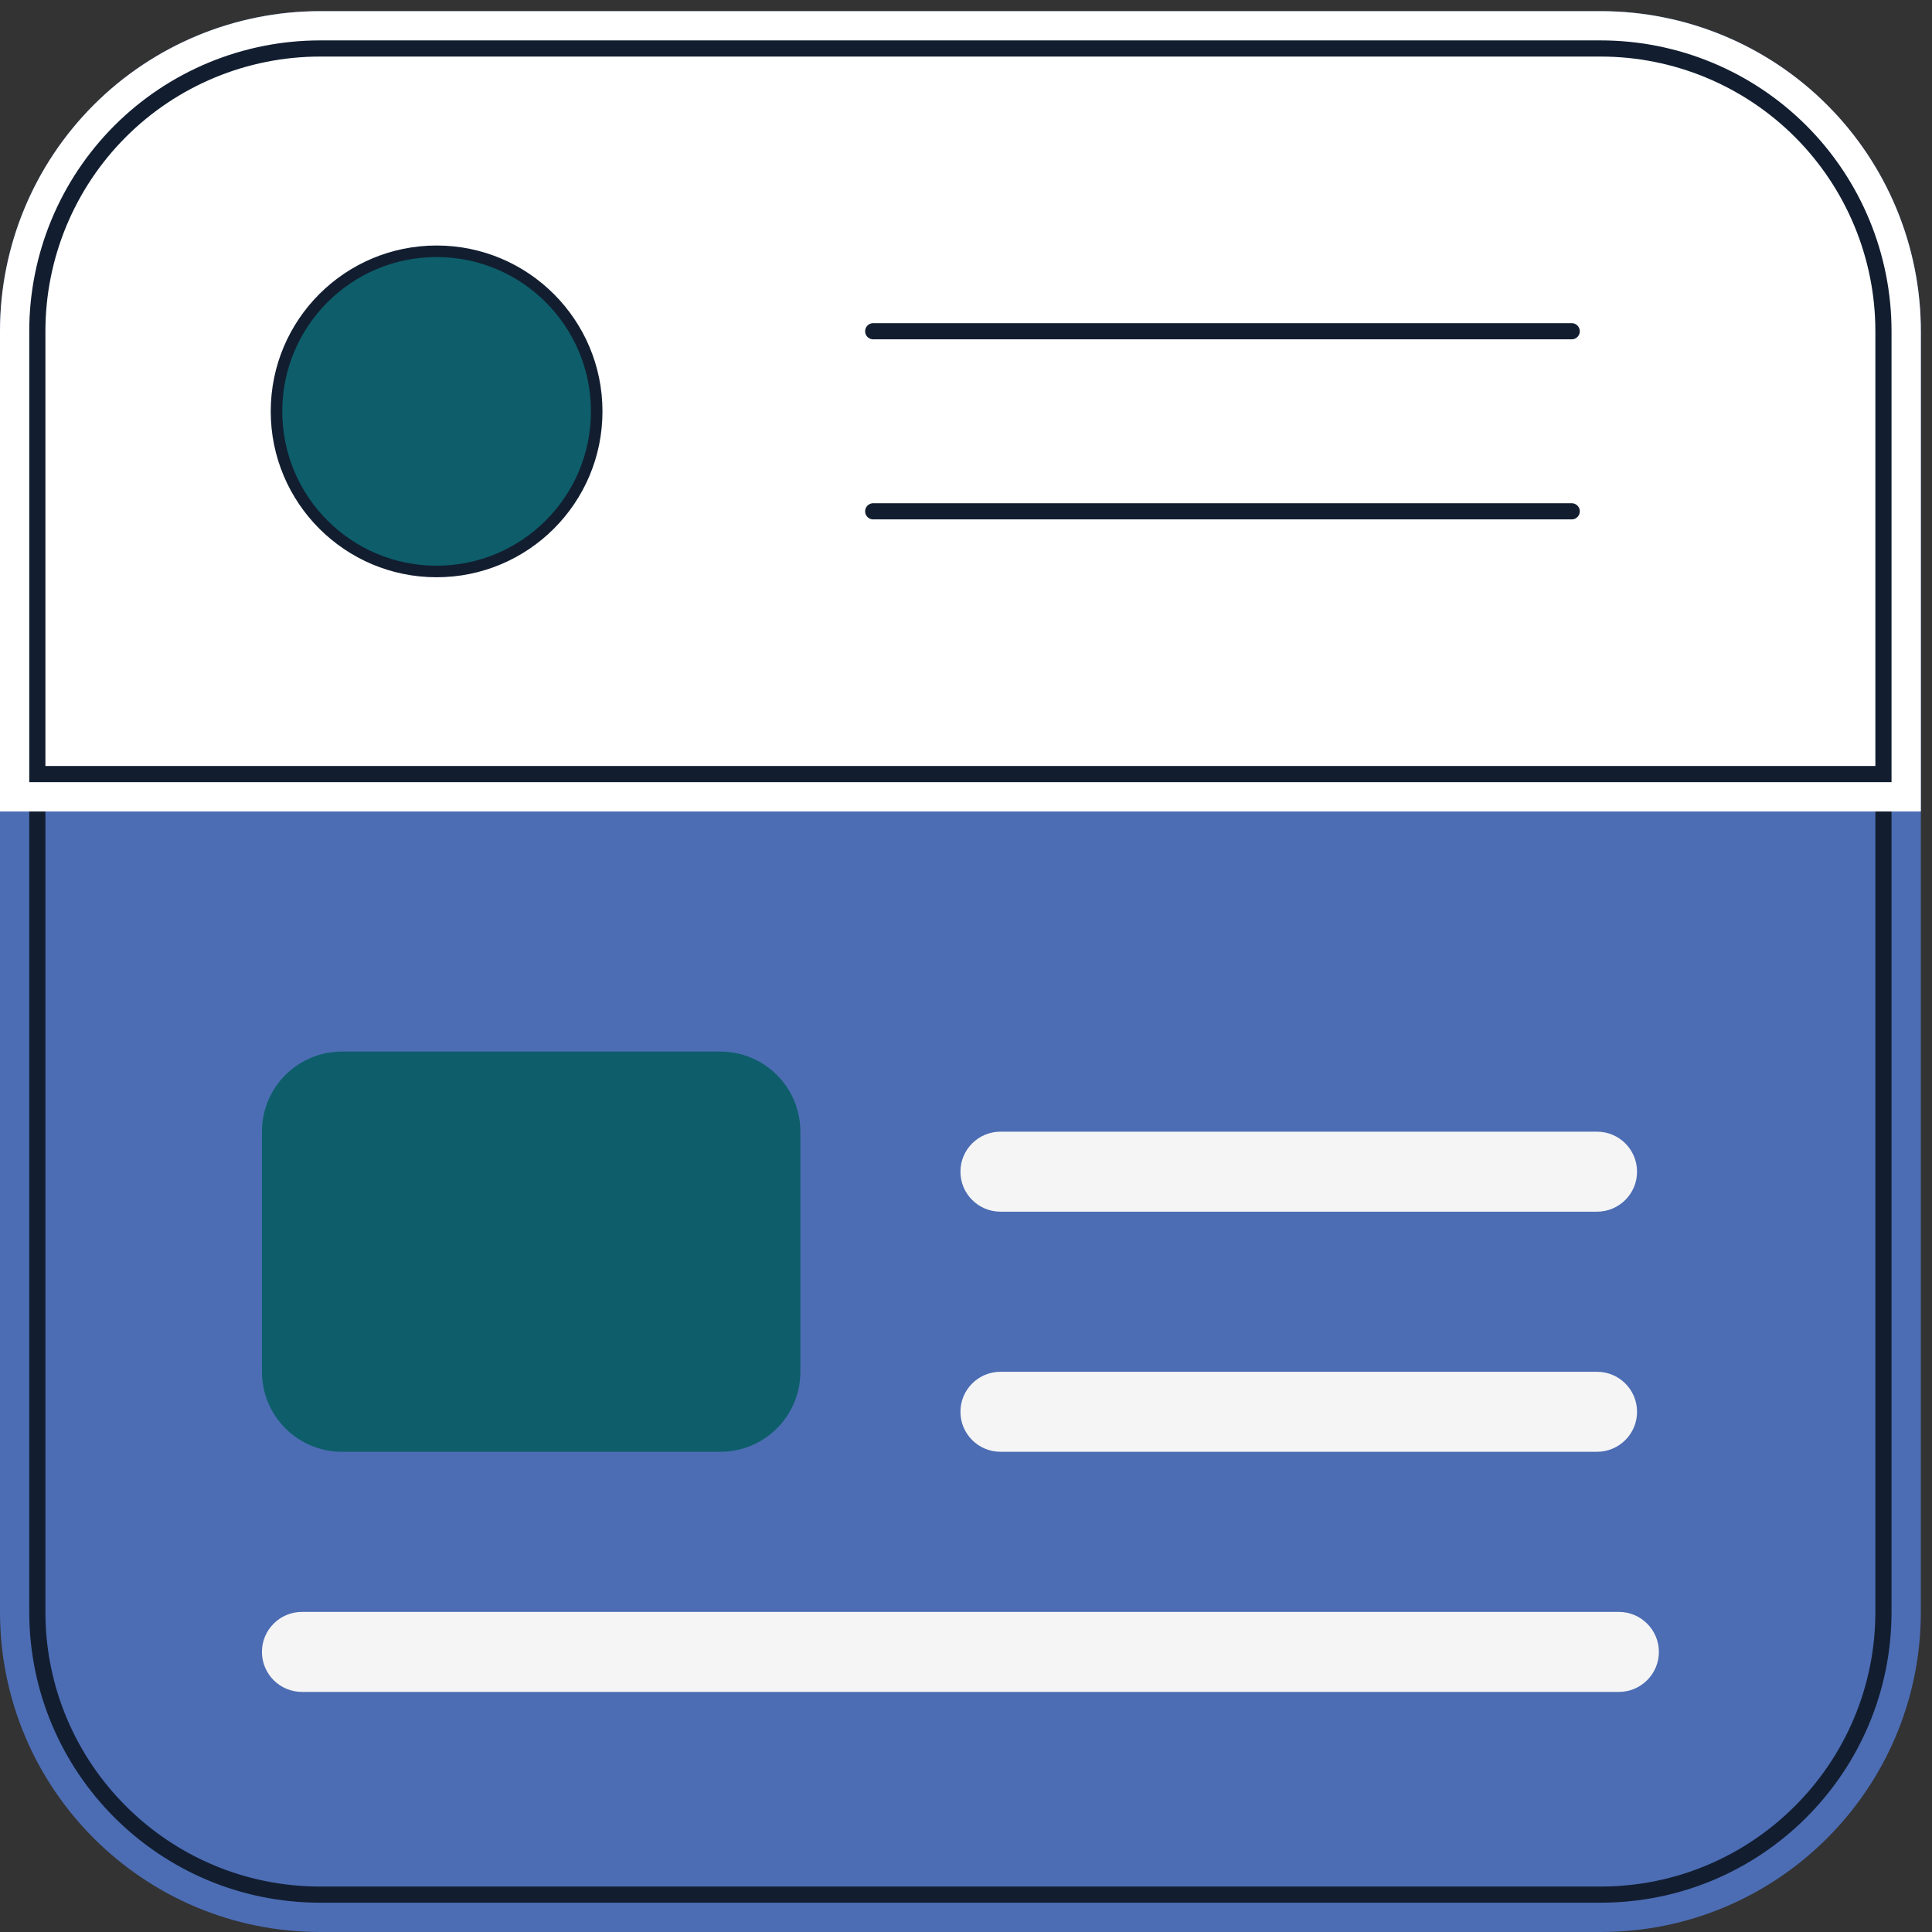
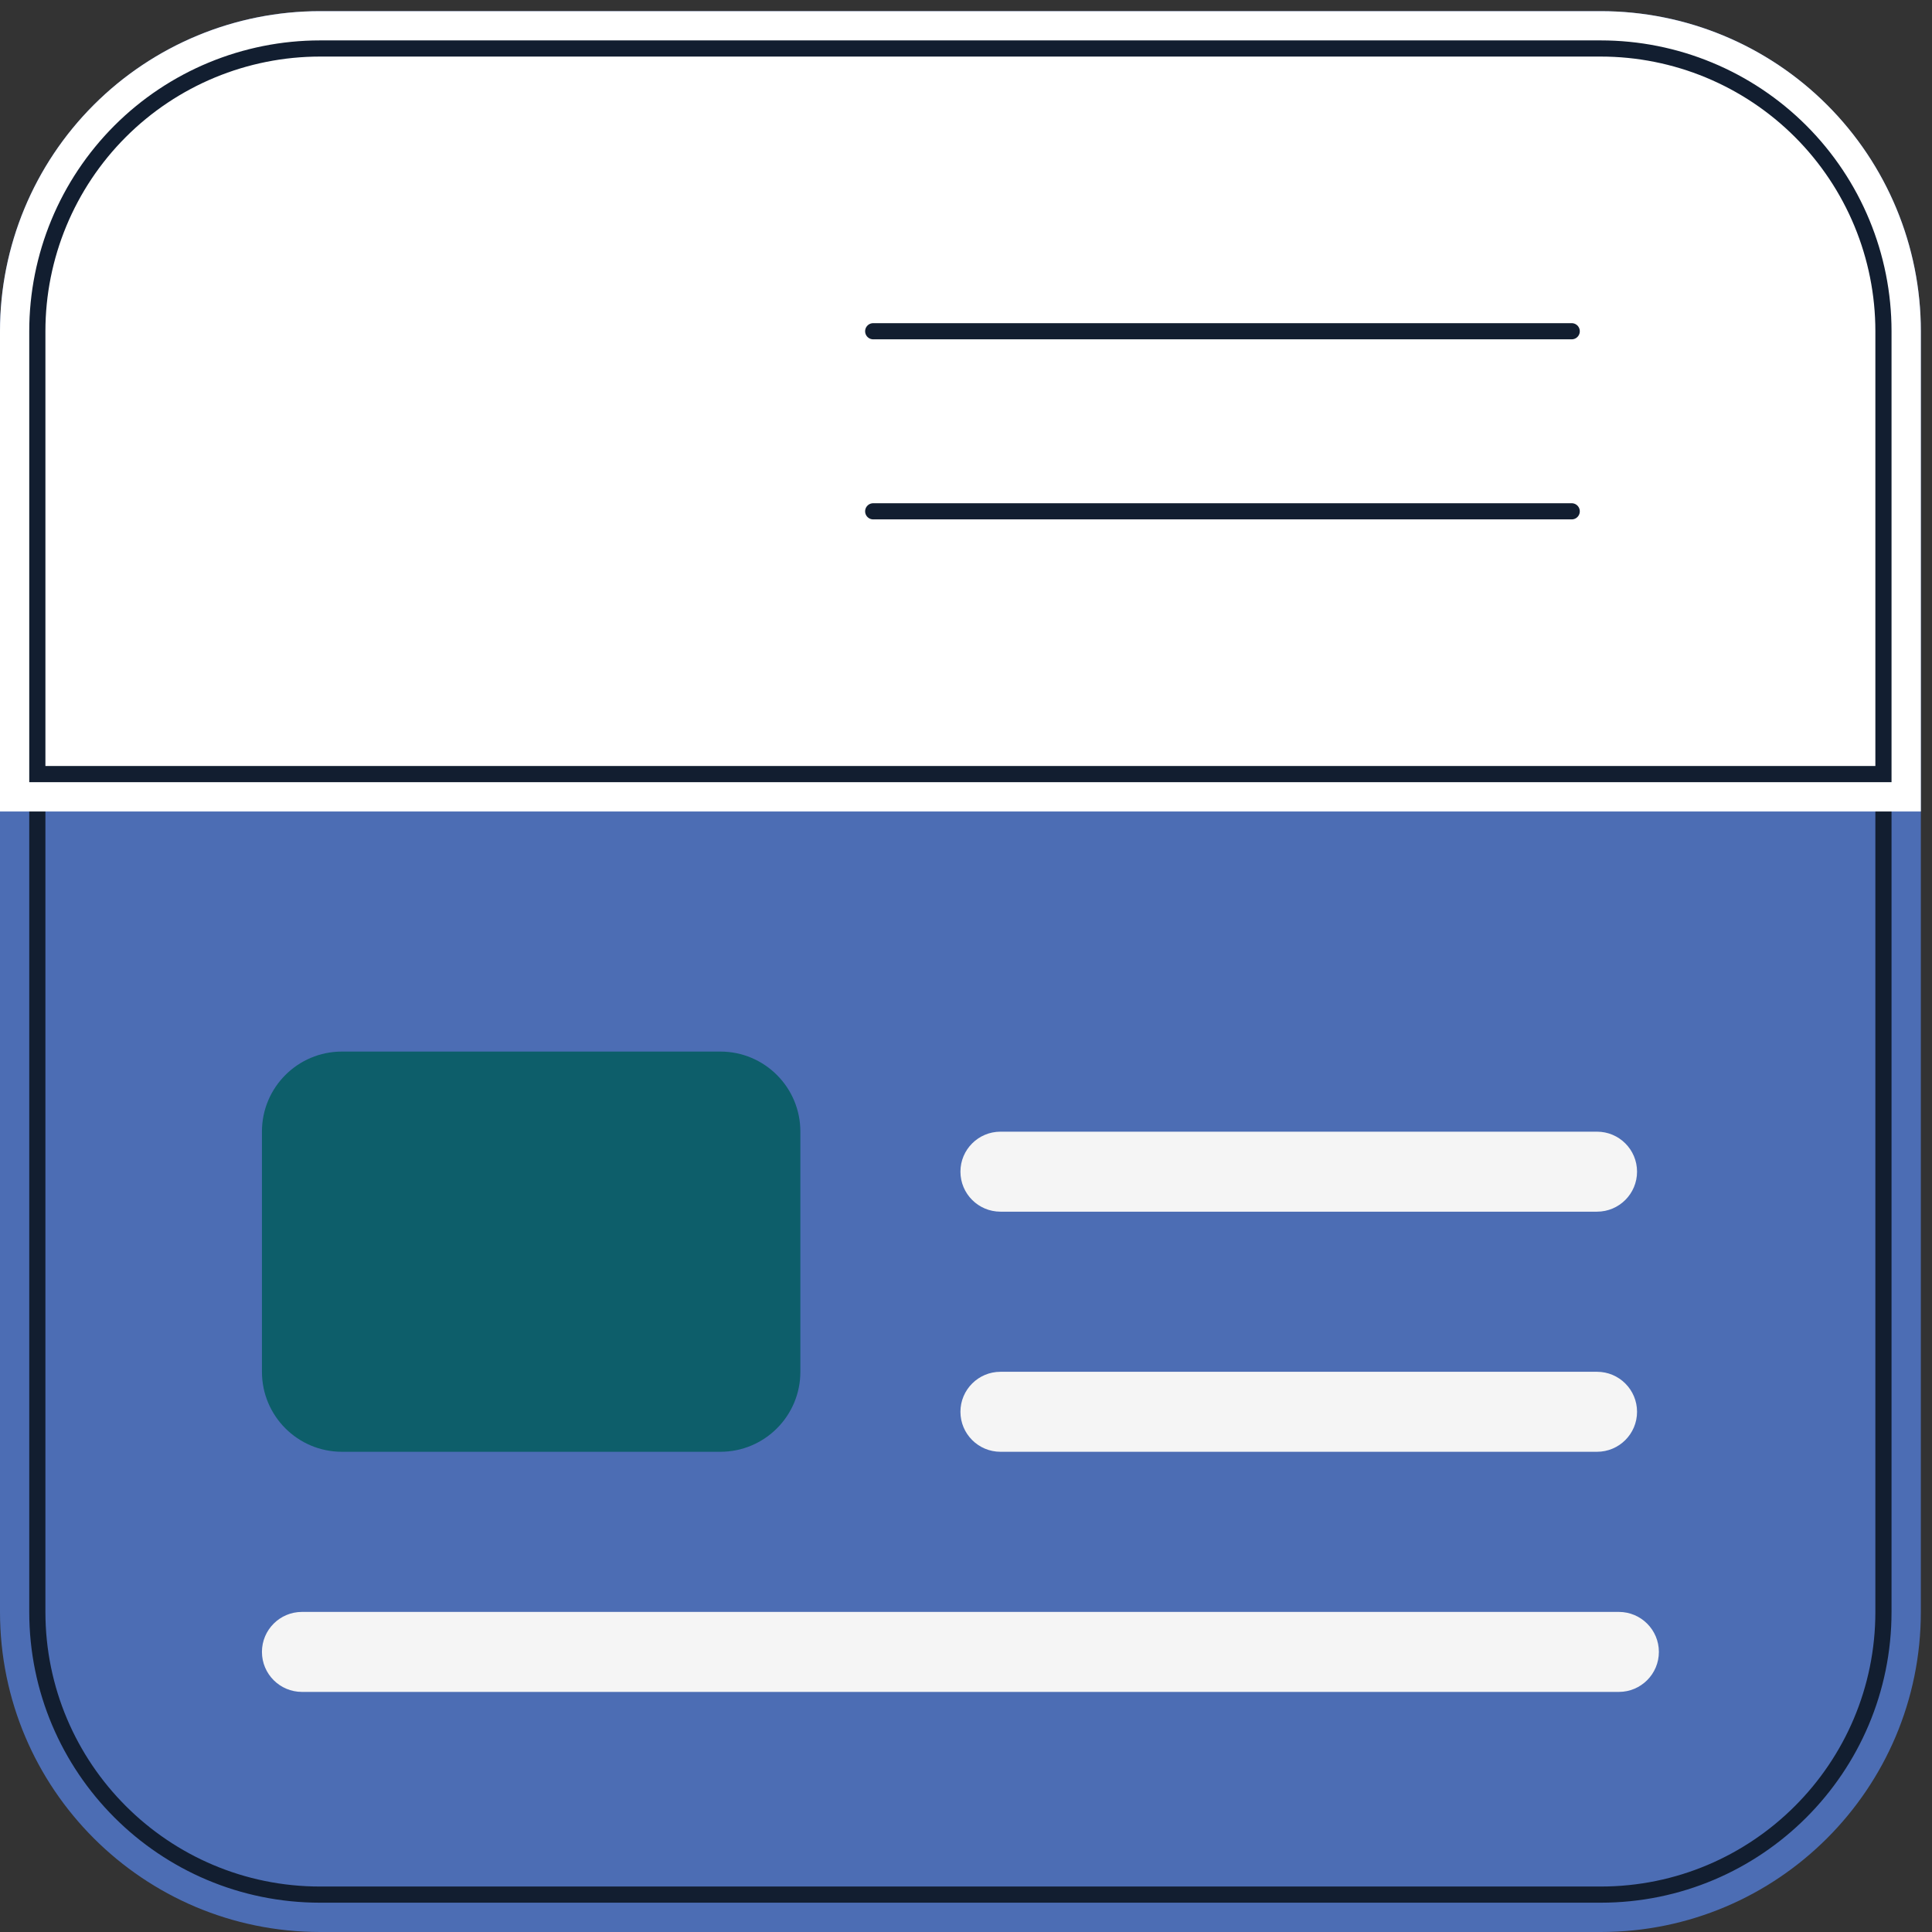
<svg xmlns="http://www.w3.org/2000/svg" width="93" height="93" viewBox="0 0 93 93" fill="none">
  <rect x="0" y="0" width="93" height="93" fill="#333333" stroke="none" />
  <g id="articles">
    <g id="Rectangle 32">
      <path id="Vector" d="M77.054 0.537H15.409C6.899 0.537 0 7.436 0 15.946V77.591C0 86.101 6.899 93 15.409 93H77.054C85.564 93 92.463 86.101 92.463 77.591V15.946C92.463 7.436 85.564 0.537 77.054 0.537Z" fill="#4C6DB4" />
      <path id="Vector_2" d="M77.052 2.334H15.407C7.891 2.334 1.797 8.428 1.797 15.944V77.59C1.797 85.106 7.891 91.2 15.407 91.2H77.052C84.569 91.2 90.663 85.106 90.663 77.59V15.944C90.663 8.428 84.569 2.334 77.052 2.334Z" stroke="#121E30" stroke-width="0.778" stroke-miterlimit="10" />
    </g>
    <g id="Rectangle 32_2">
      <path id="Vector_3" d="M15.409 0.537H77.054C81.141 0.537 85.06 2.161 87.95 5.05C90.84 7.94 92.463 11.859 92.463 15.946V39.062H0V15.946C0 11.859 1.623 7.94 4.513 5.05C7.403 2.161 11.322 0.537 15.409 0.537Z" fill="white" />
      <path id="Vector_4" d="M15.407 2.334H77.052C80.662 2.334 84.124 3.768 86.677 6.32C89.229 8.873 90.663 12.335 90.663 15.944V37.262H1.797V15.944C1.797 12.335 3.231 8.873 5.783 6.32C8.336 3.768 11.798 2.334 15.407 2.334Z" stroke="#121E30" stroke-width="0.778" stroke-miterlimit="10" />
    </g>
-     <path id="Oval 12" d="M21.016 27.509C25.273 27.509 28.723 24.059 28.723 19.802C28.723 15.546 25.273 12.096 21.016 12.096C16.76 12.096 13.31 15.546 13.31 19.802C13.31 24.059 16.76 27.509 21.016 27.509Z" fill="#0D5E6A" stroke="#121E30" stroke-width="0.556" stroke-miterlimit="10" />
    <path id="Path 8" d="M42.033 15.945H75.657" stroke="#121E30" stroke-width="0.778" stroke-miterlimit="10" stroke-linecap="round" stroke-linejoin="round" />
    <path id="Path 8 Copy" d="M42.033 24.613H75.657" stroke="#121E30" stroke-width="0.778" stroke-miterlimit="10" stroke-linecap="round" stroke-linejoin="round" />
    <path id="Rectangle 33" d="M34.676 50.619H16.46C14.334 50.619 12.609 52.343 12.609 54.47V66.033C12.609 68.16 14.334 69.884 16.46 69.884H34.676C36.803 69.884 38.527 68.16 38.527 66.033V54.47C38.527 52.343 36.803 50.619 34.676 50.619Z" fill="#0D5E6A" />
    <path id="Rectangle 33 Copy" d="M76.875 54.475H48.16C47.096 54.475 46.232 55.337 46.232 56.4C46.232 57.464 47.096 58.326 48.16 58.326H76.875C77.939 58.326 78.802 57.464 78.802 56.4C78.802 55.337 77.939 54.475 76.875 54.475Z" fill="#F5F5F5" />
    <path id="Rectangle 33 Copy 3" d="M76.875 66.033H48.16C47.096 66.033 46.232 66.895 46.232 67.959C46.232 69.022 47.096 69.884 48.16 69.884H76.875C77.939 69.884 78.802 69.022 78.802 67.959C78.802 66.895 77.939 66.033 76.875 66.033Z" fill="#F5F5F5" />
    <path id="Rectangle 33 Copy 2" d="M77.925 77.592H14.537C13.473 77.592 12.609 78.454 12.609 79.517C12.609 80.581 13.473 81.443 14.537 81.443H77.925C78.99 81.443 79.853 80.581 79.853 79.517C79.853 78.454 78.99 77.592 77.925 77.592Z" fill="#F5F5F5" />
  </g>
</svg>